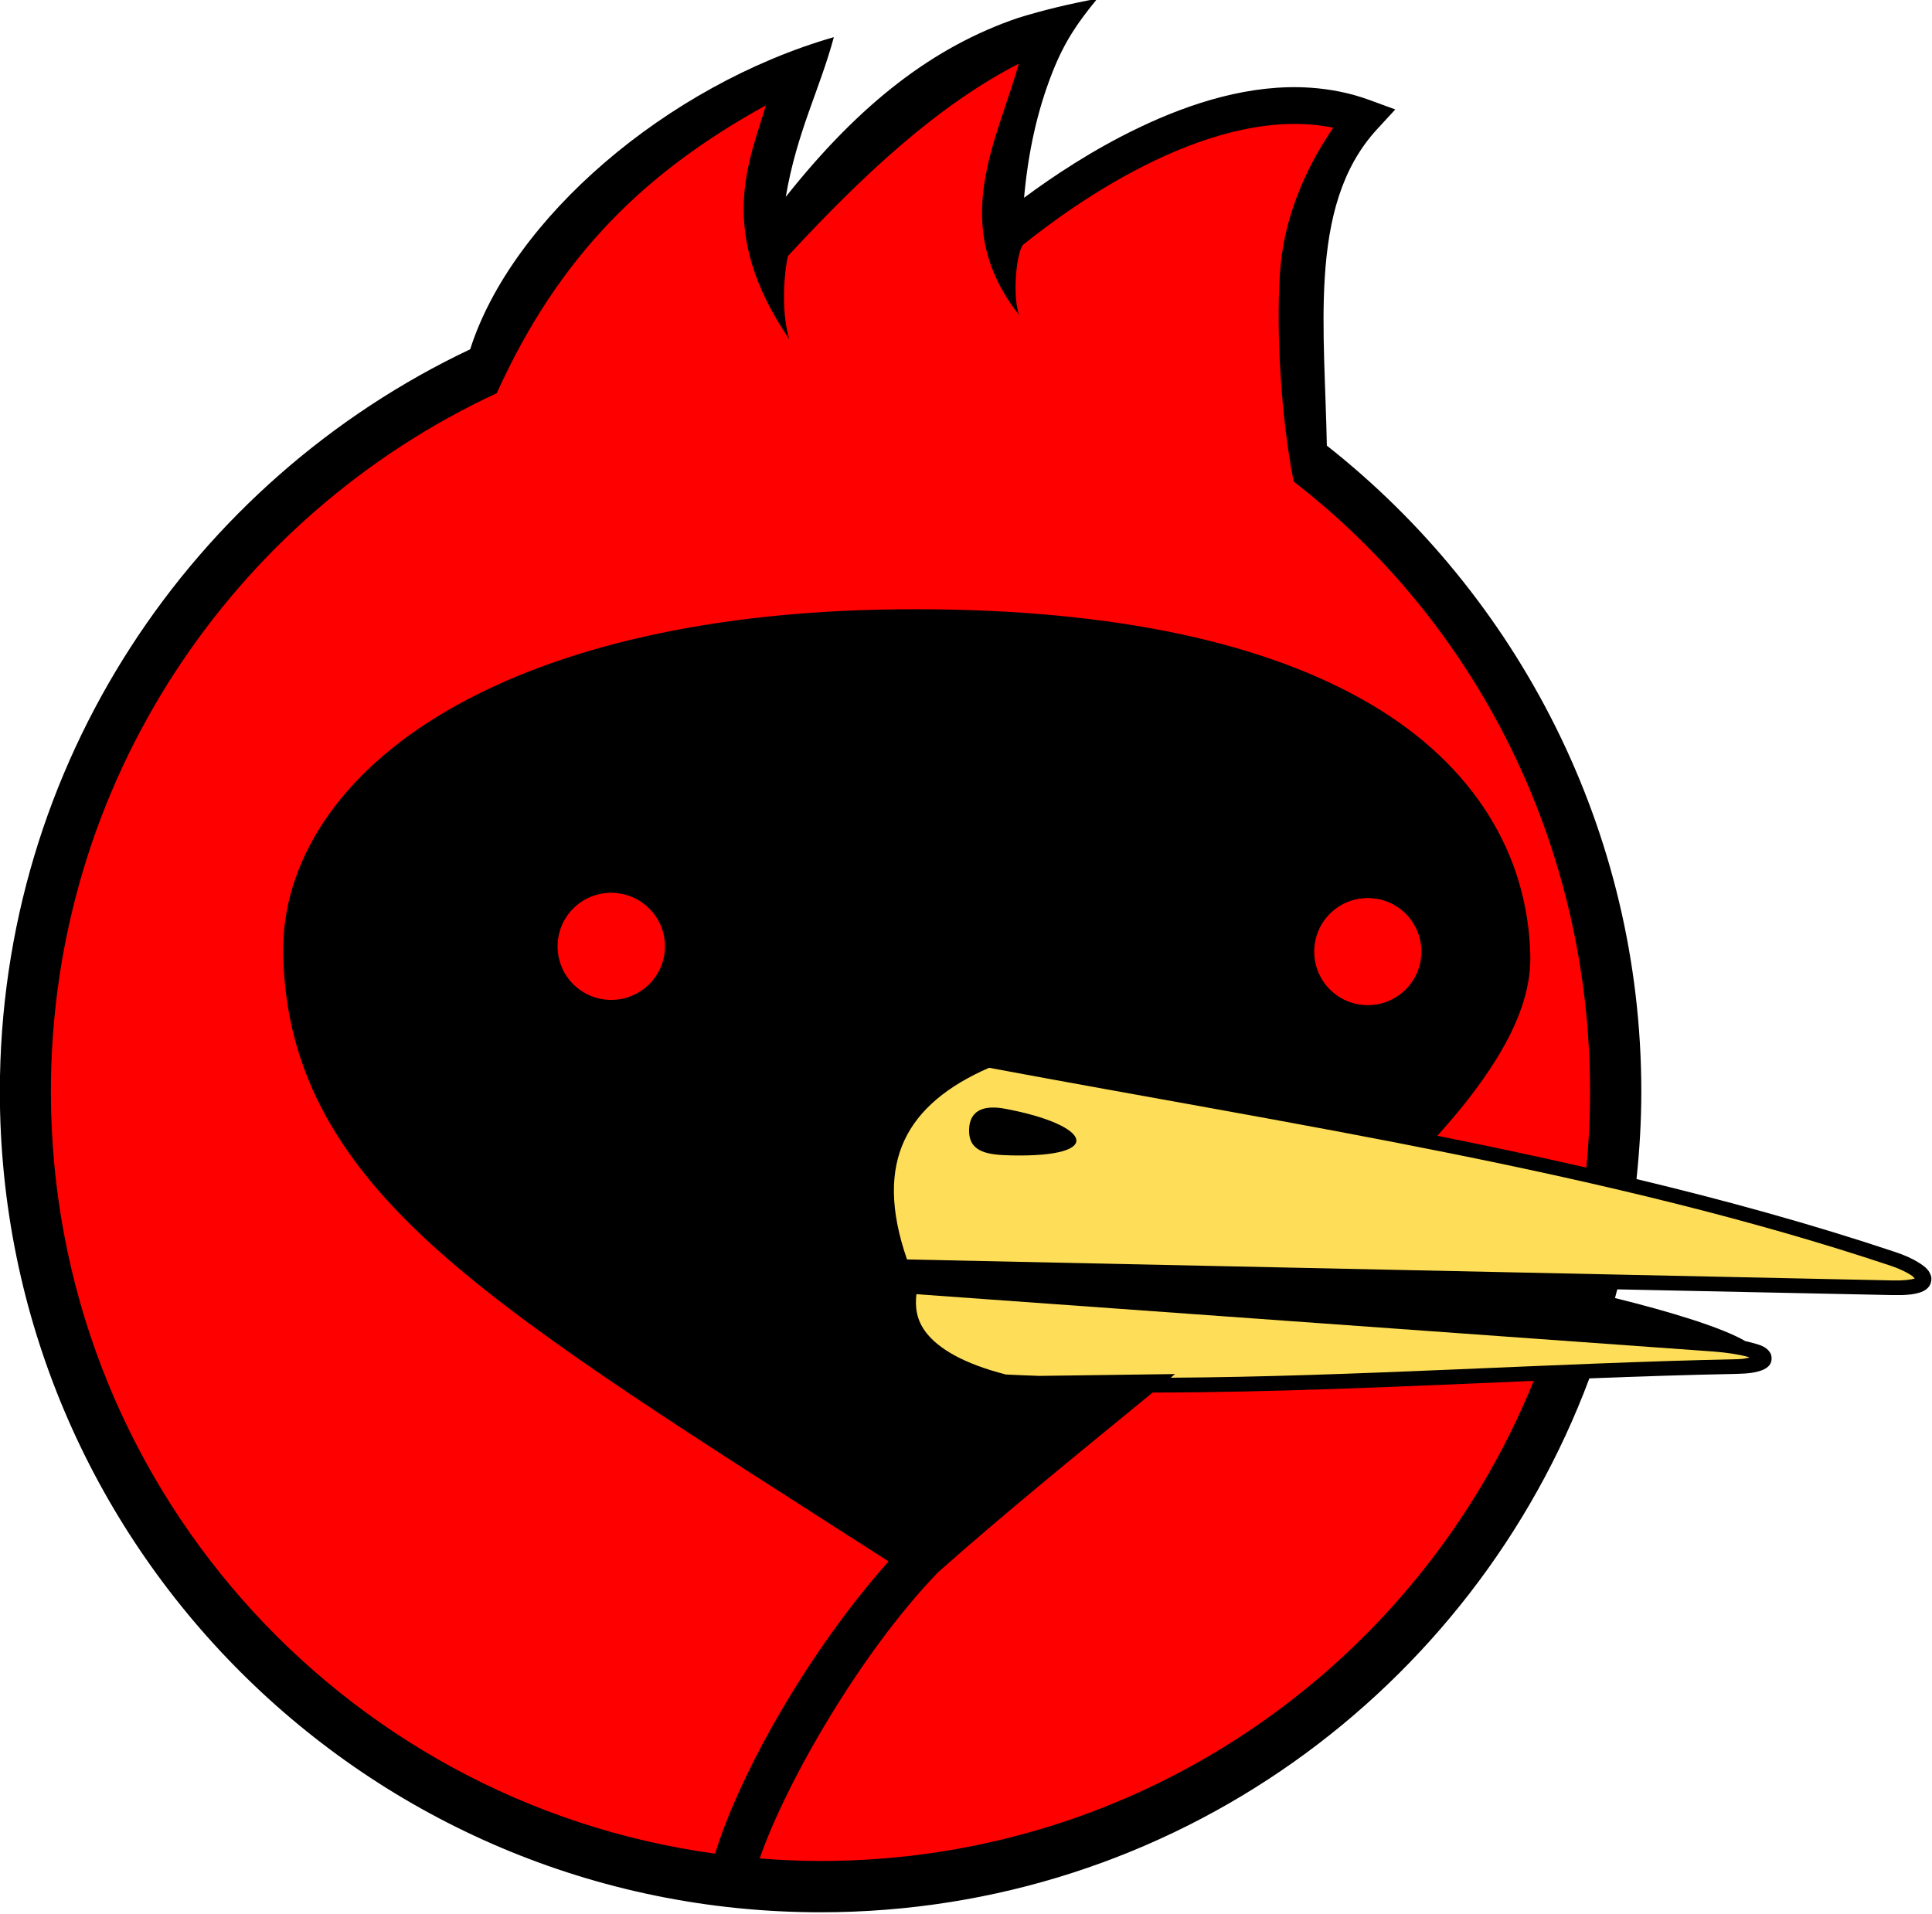
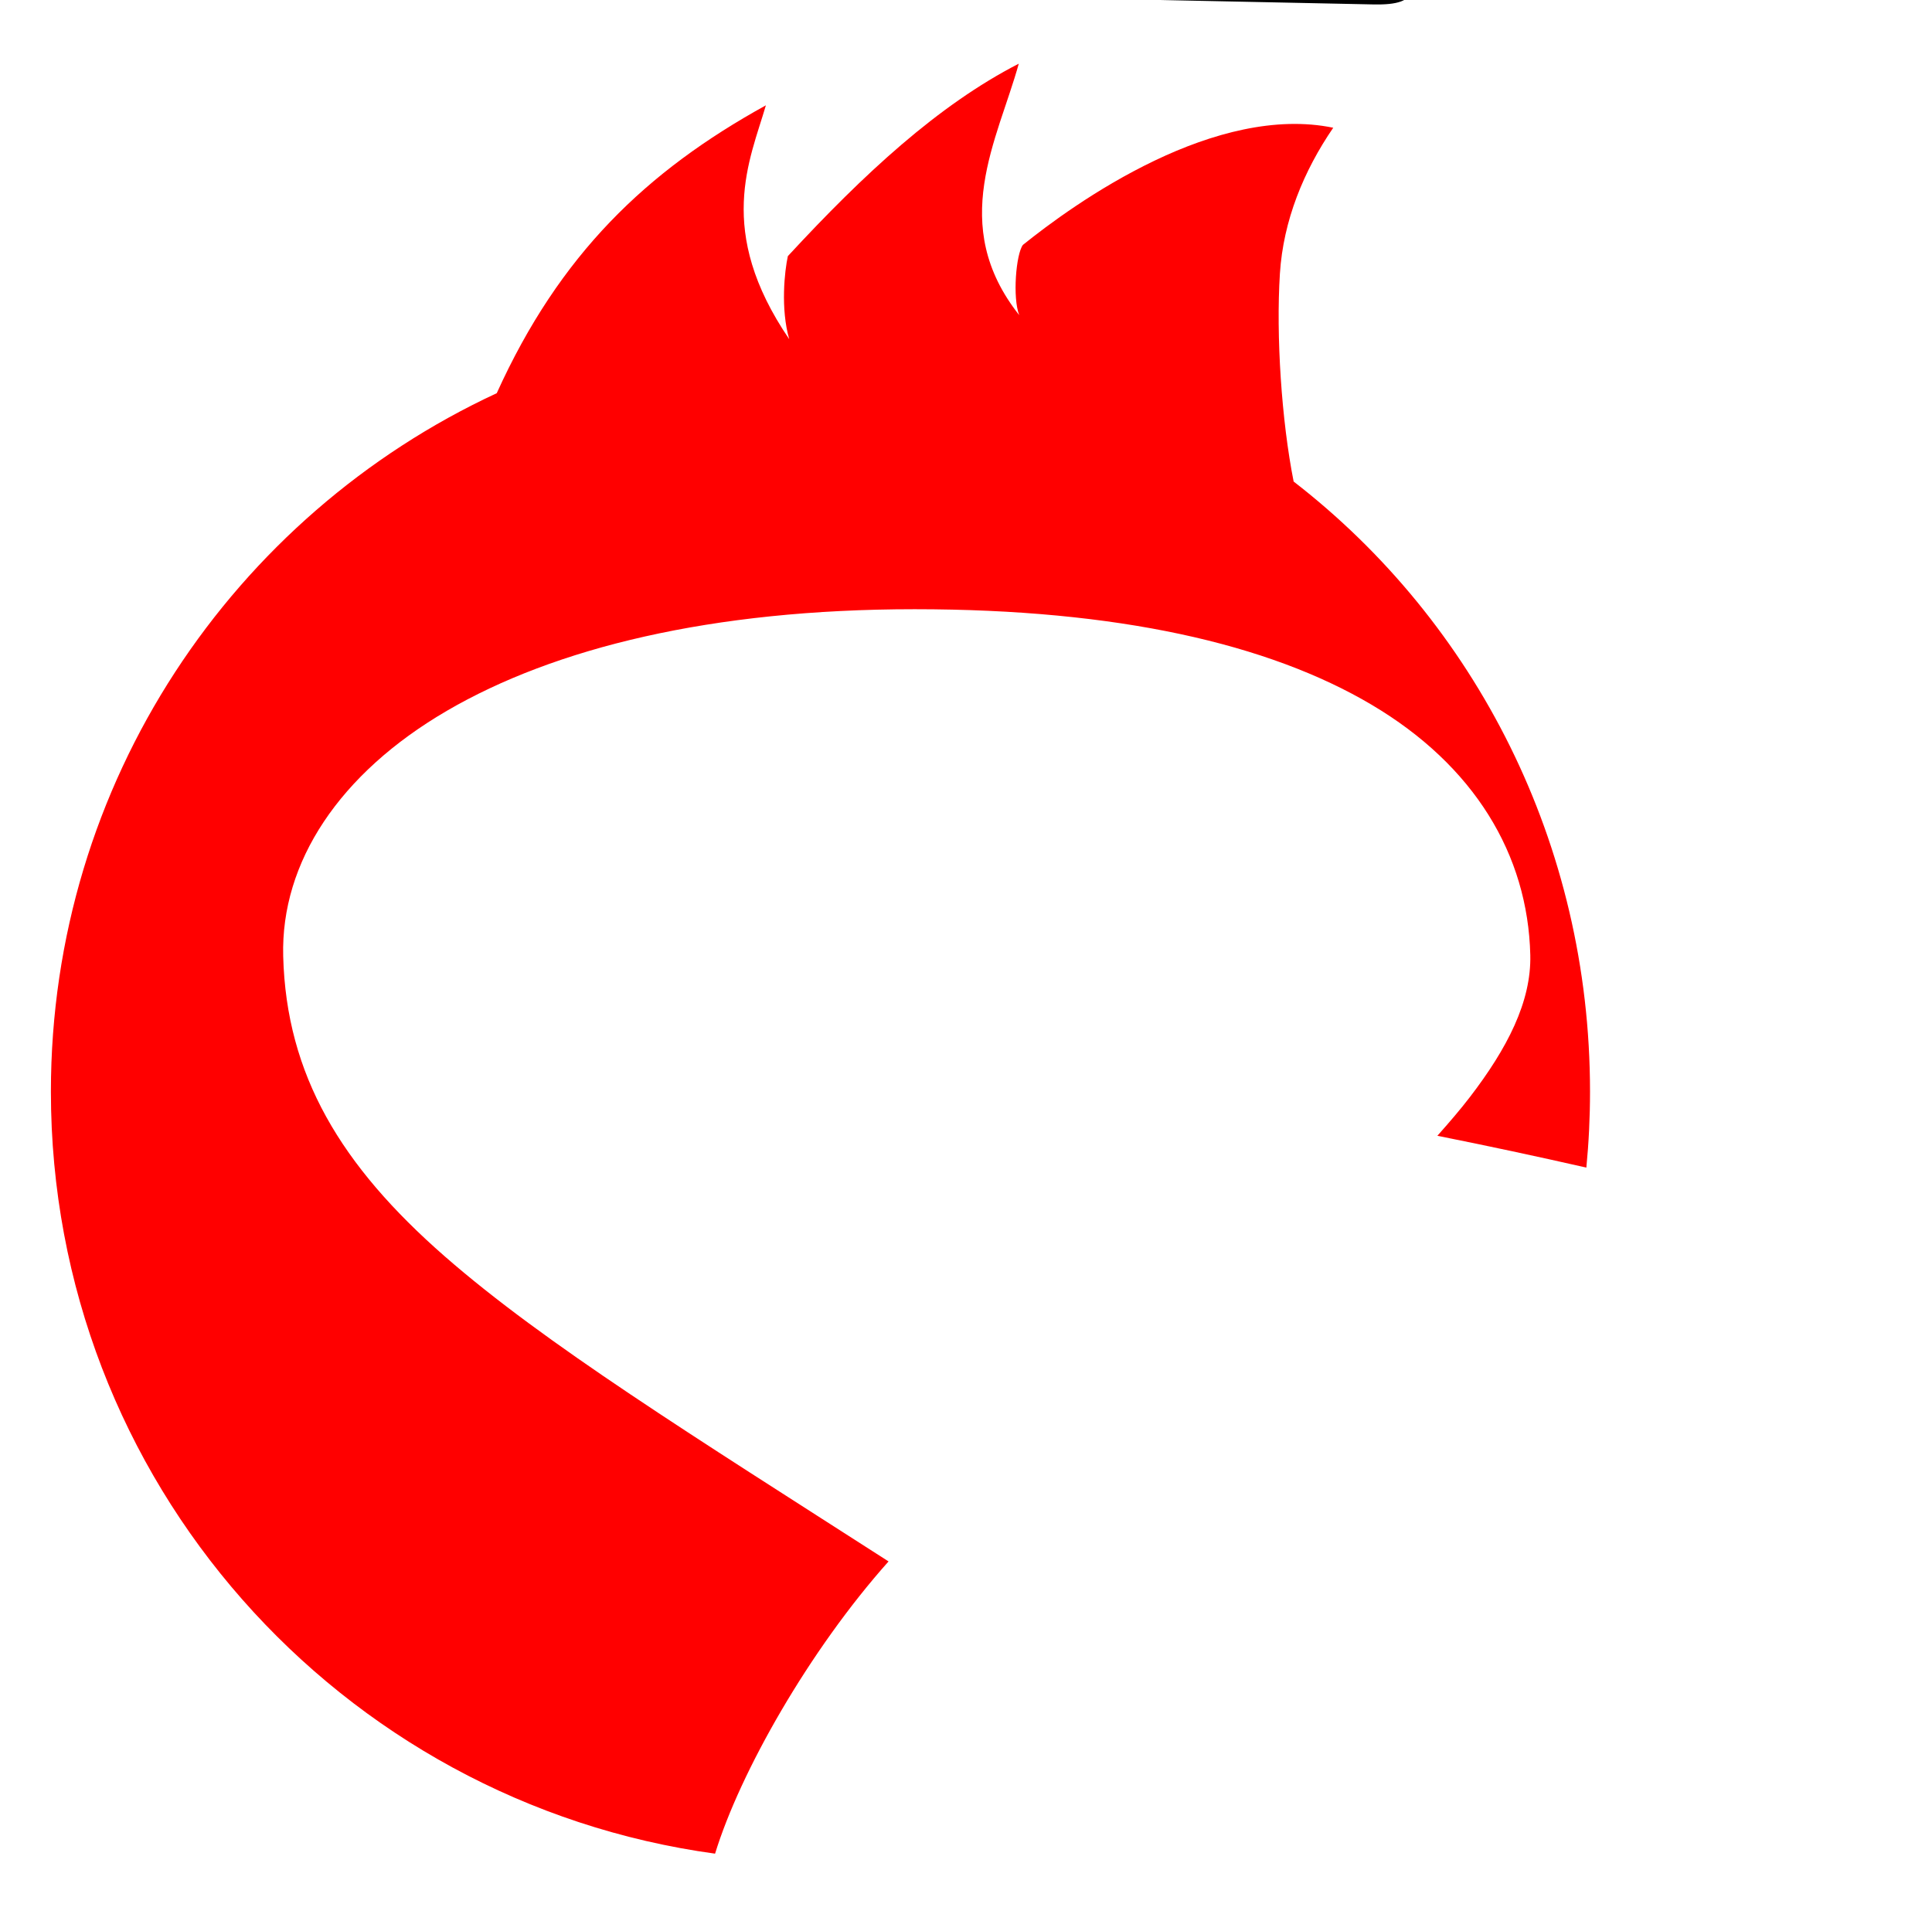
<svg xmlns="http://www.w3.org/2000/svg" xmlns:ns1="http://sodipodi.sourceforge.net/DTD/sodipodi-0.dtd" xmlns:ns2="http://www.inkscape.org/namespaces/inkscape" id="svg2921" ns1:docname="Новый документ 2" viewBox="0 0 504.63 500" version="1.1" ns2:version="0.48.0 r9654">
  <ns1:namedview id="base" bordercolor="#666666" ns2:pageshadow="2" ns2:window-y="-4" fit-margin-left="0" pagecolor="#ffffff" fit-margin-top="0" ns2:window-maximized="1" ns2:zoom="0.35" ns2:window-x="-4" ns2:window-height="904" showgrid="false" borderopacity="1.0" ns2:current-layer="layer1" ns2:cx="297.14287" ns2:cy="455.28241" fit-margin-right="0" fit-margin-bottom="0" ns2:window-width="1280" ns2:pageopacity="0.0" ns2:document-units="px" />
  <g id="layer1" ns2:label="Layer 1" ns2:groupmode="layer" transform="translate(-77.857 -487.64)">
    <g id="g2960" transform="matrix(2.018 0 0 2.018 -79.298 -1005.9)">
      <g id="g3831" transform="translate(-355.6 482.06)">
-         <path id="path3805" d="m575.5 257.88c-3.471 0.64-6.879 1.443-10.25 2.488-10.87 3.695-20.401 10.971-30.067 23.165 1.416-8.376 4.404-13.903 6.221-20.677-21.667 6.248-41.702 23.546-47.071 40.406-35.97 17.028-60.875 53.686-60.875 96.097 0 58.634 47.595 106.23 106.23 106.23 45.579 0 84.438-28.762 99.504-69.111 6.479-0.256 12.932-0.46 19.285-0.592 1.306-0.027 2.315-0.169 3.081-0.474 0.383-0.152 0.729-0.344 1.007-0.741 0.278-0.397 0.285-1.108 0.03-1.511-0.511-0.806-1.305-1.018-2.488-1.333-0.224-0.06-0.485-0.122-0.741-0.178-3-1.766-9.927-3.867-16.856-5.569 0.097-0.376 0.199-0.751 0.296-1.126l35.666 0.741c1.653 0.035 2.794-0.075 3.644-0.385 0.425-0.155 0.788-0.375 1.066-0.77 0.278-0.395 0.348-0.979 0.207-1.392-0.281-0.826-0.935-1.27-1.718-1.748-0.783-0.478-1.748-0.898-2.873-1.274-10.821-3.618-22.04-6.706-33.504-9.45 0.396-3.723 0.622-7.486 0.622-11.316 0-33.853-16.004-64.166-40.702-83.626-0.142-7.456-0.7-14.983-0.267-21.803 0.48-7.556 2.162-14.121 6.724-19.107l2.4-2.607-3.318-1.215c-2.517-0.928-5.1-1.425-7.672-1.6-7.716-0.524-15.465 1.957-22.158 5.154-6.045 2.888-11.258 6.391-14.9 9.094 0.528-5.852 1.684-11.234 3.703-16.322 1.574-3.967 3.275-6.4 5.777-9.45h0z" ns1:nodetypes="cccccsscsssssccccssssscscscccsscscc" style="block-progression:tb;text-indent:0;color:#000000;text-transform:none;fill:#000000" ns2:connector-curvature="0" />
+         <path id="path3805" d="m575.5 257.88l35.666 0.741c1.653 0.035 2.794-0.075 3.644-0.385 0.425-0.155 0.788-0.375 1.066-0.77 0.278-0.395 0.348-0.979 0.207-1.392-0.281-0.826-0.935-1.27-1.718-1.748-0.783-0.478-1.748-0.898-2.873-1.274-10.821-3.618-22.04-6.706-33.504-9.45 0.396-3.723 0.622-7.486 0.622-11.316 0-33.853-16.004-64.166-40.702-83.626-0.142-7.456-0.7-14.983-0.267-21.803 0.48-7.556 2.162-14.121 6.724-19.107l2.4-2.607-3.318-1.215c-2.517-0.928-5.1-1.425-7.672-1.6-7.716-0.524-15.465 1.957-22.158 5.154-6.045 2.888-11.258 6.391-14.9 9.094 0.528-5.852 1.684-11.234 3.703-16.322 1.574-3.967 3.275-6.4 5.777-9.45h0z" ns1:nodetypes="cccccsscsssssccccssssscscscccsscscc" style="block-progression:tb;text-indent:0;color:#000000;text-transform:none;fill:#000000" ns2:connector-curvature="0" />
        <path id="path3807" d="m565.34 266.29c-2.735 9.865-9.213 20.851 0.059 32.556-0.882-2.239-0.421-7.904 0.474-9.094 3.128-2.514 9.444-7.277 17.092-10.931 7.327-3.5 15.594-5.786 23.076-4.236-3.82 5.58-6.466 12.01-6.902 18.87-0.513 8.084 0.216 19.068 1.777 26.927 23.541 18.216 38.362 46.877 38.362 78.975 0 3.321-0.159 6.598-0.474 9.835-6.373-1.447-12.8-2.825-19.285-4.118 1.505-1.69 2.942-3.358 4.207-5.006 4.835-6.301 7.965-12.348 7.821-18.396-0.31-13-7.259-24.543-20.558-32.408-13.299-7.865-32.831-12.353-59.128-12.353-26.337 0-46.646 5.043-60.549 13.153-13.903 8.109-21.499 19.593-21.18 31.756 0.399 15.393 7.487 27.125 20.914 38.865 12.924 11.301 31.916 23.106 57.439 39.488-10.245 11.485-19.217 27.271-22.454 37.829-48.579-6.646-85.966-48.23-85.966-98.645 0-40.069 23.624-74.594 57.706-90.409 8.147-17.988 19.383-28.737 34.837-37.266-2.056 7.062-6.572 16.216 3.022 30.275-1.141-3.959-0.598-8.833-0.178-10.753 9.842-10.647 19.436-19.54 29.89-24.913z" style="block-progression:tb;text-indent:0;color:#000000;text-transform:none;fill:#ff0000" ns2:connector-curvature="0" />
-         <path id="path3809" d="m561.5 396.27c-5.321 2.317-9.1 5.38-10.969 9.406-1.837 3.957-1.887 8.981 0.344 15.406l127.62 2.719c1.459 0.031 2.362-0.106 2.812-0.25-0.121-0.131-0.2-0.272-0.625-0.531-0.615-0.375-1.484-0.785-2.5-1.125-36.136-12.081-76.847-18.166-116.69-25.625zm0.188 5.156c0.541-0.03 1.139 0.013 1.75 0.125 11.252 2.072 13.291 6.324 0.938 6.062-2.92-0.062-5.443-0.342-5.469-3.156-0.019-2.101 1.158-2.941 2.781-3.031z" style="block-progression:tb;text-indent:0;color:#000000;text-transform:none;fill:#fede58" ns2:connector-curvature="0" />
-         <path id="path3811" d="m552.09 425.58 102.94 7.406c2.065 0.149 3.584 0.413 4.592 0.681 0.22 0.059 0.129 0.052 0.296 0.118-0.449 0.088-0.785 0.192-1.511 0.207-24.208 0.506-49.65 2.266-73.406 2.4 0.189-0.155 0.374-0.319 0.563-0.474l-17.566 0.237c-1.452-0.053-2.893-0.105-4.325-0.178-5.603-1.434-8.698-3.388-10.25-5.332-1.343-1.683-1.522-3.381-1.333-5.066z" style="block-progression:tb;text-indent:0;color:#000000;text-transform:none;fill:#fede58" ns2:connector-curvature="0" />
-         <path id="path3813" d="m631.99 436.8c-14.786 36.459-50.509 62.149-92.305 62.149-2.651 0-5.281-0.123-7.88-0.326 3.414-9.851 13.025-26.568 22.958-36.91 0.021-0.018 0.039-0.041 0.059-0.059 0.029-0.03 0.06-0.059 0.089-0.089 8.582-7.631 18.253-15.467 27.757-23.254 15.977-0.014 32.699-0.807 49.322-1.511l0-0z" style="block-progression:tb;text-indent:0;color:#000000;text-transform:none;fill:#ff0000" ns2:connector-curvature="0" />
-         <path id="path3815" d="m512.58 373.62c3.833 0 6.961 3.099 6.961 6.932s-3.128 6.932-6.961 6.932-6.932-3.099-6.932-6.932 3.099-6.932 6.932-6.932zm97.934 0.681c3.833 0 6.932 3.099 6.932 6.932s-3.099 6.932-6.932 6.932-6.932-3.099-6.932-6.932 3.099-6.932 6.932-6.932z" ns1:nodetypes="csssccsssc" style="block-progression:tb;text-indent:0;color:#000000;text-transform:none;fill:#ff0000" ns2:connector-curvature="0" />
      </g>
    </g>
  </g>
</svg>